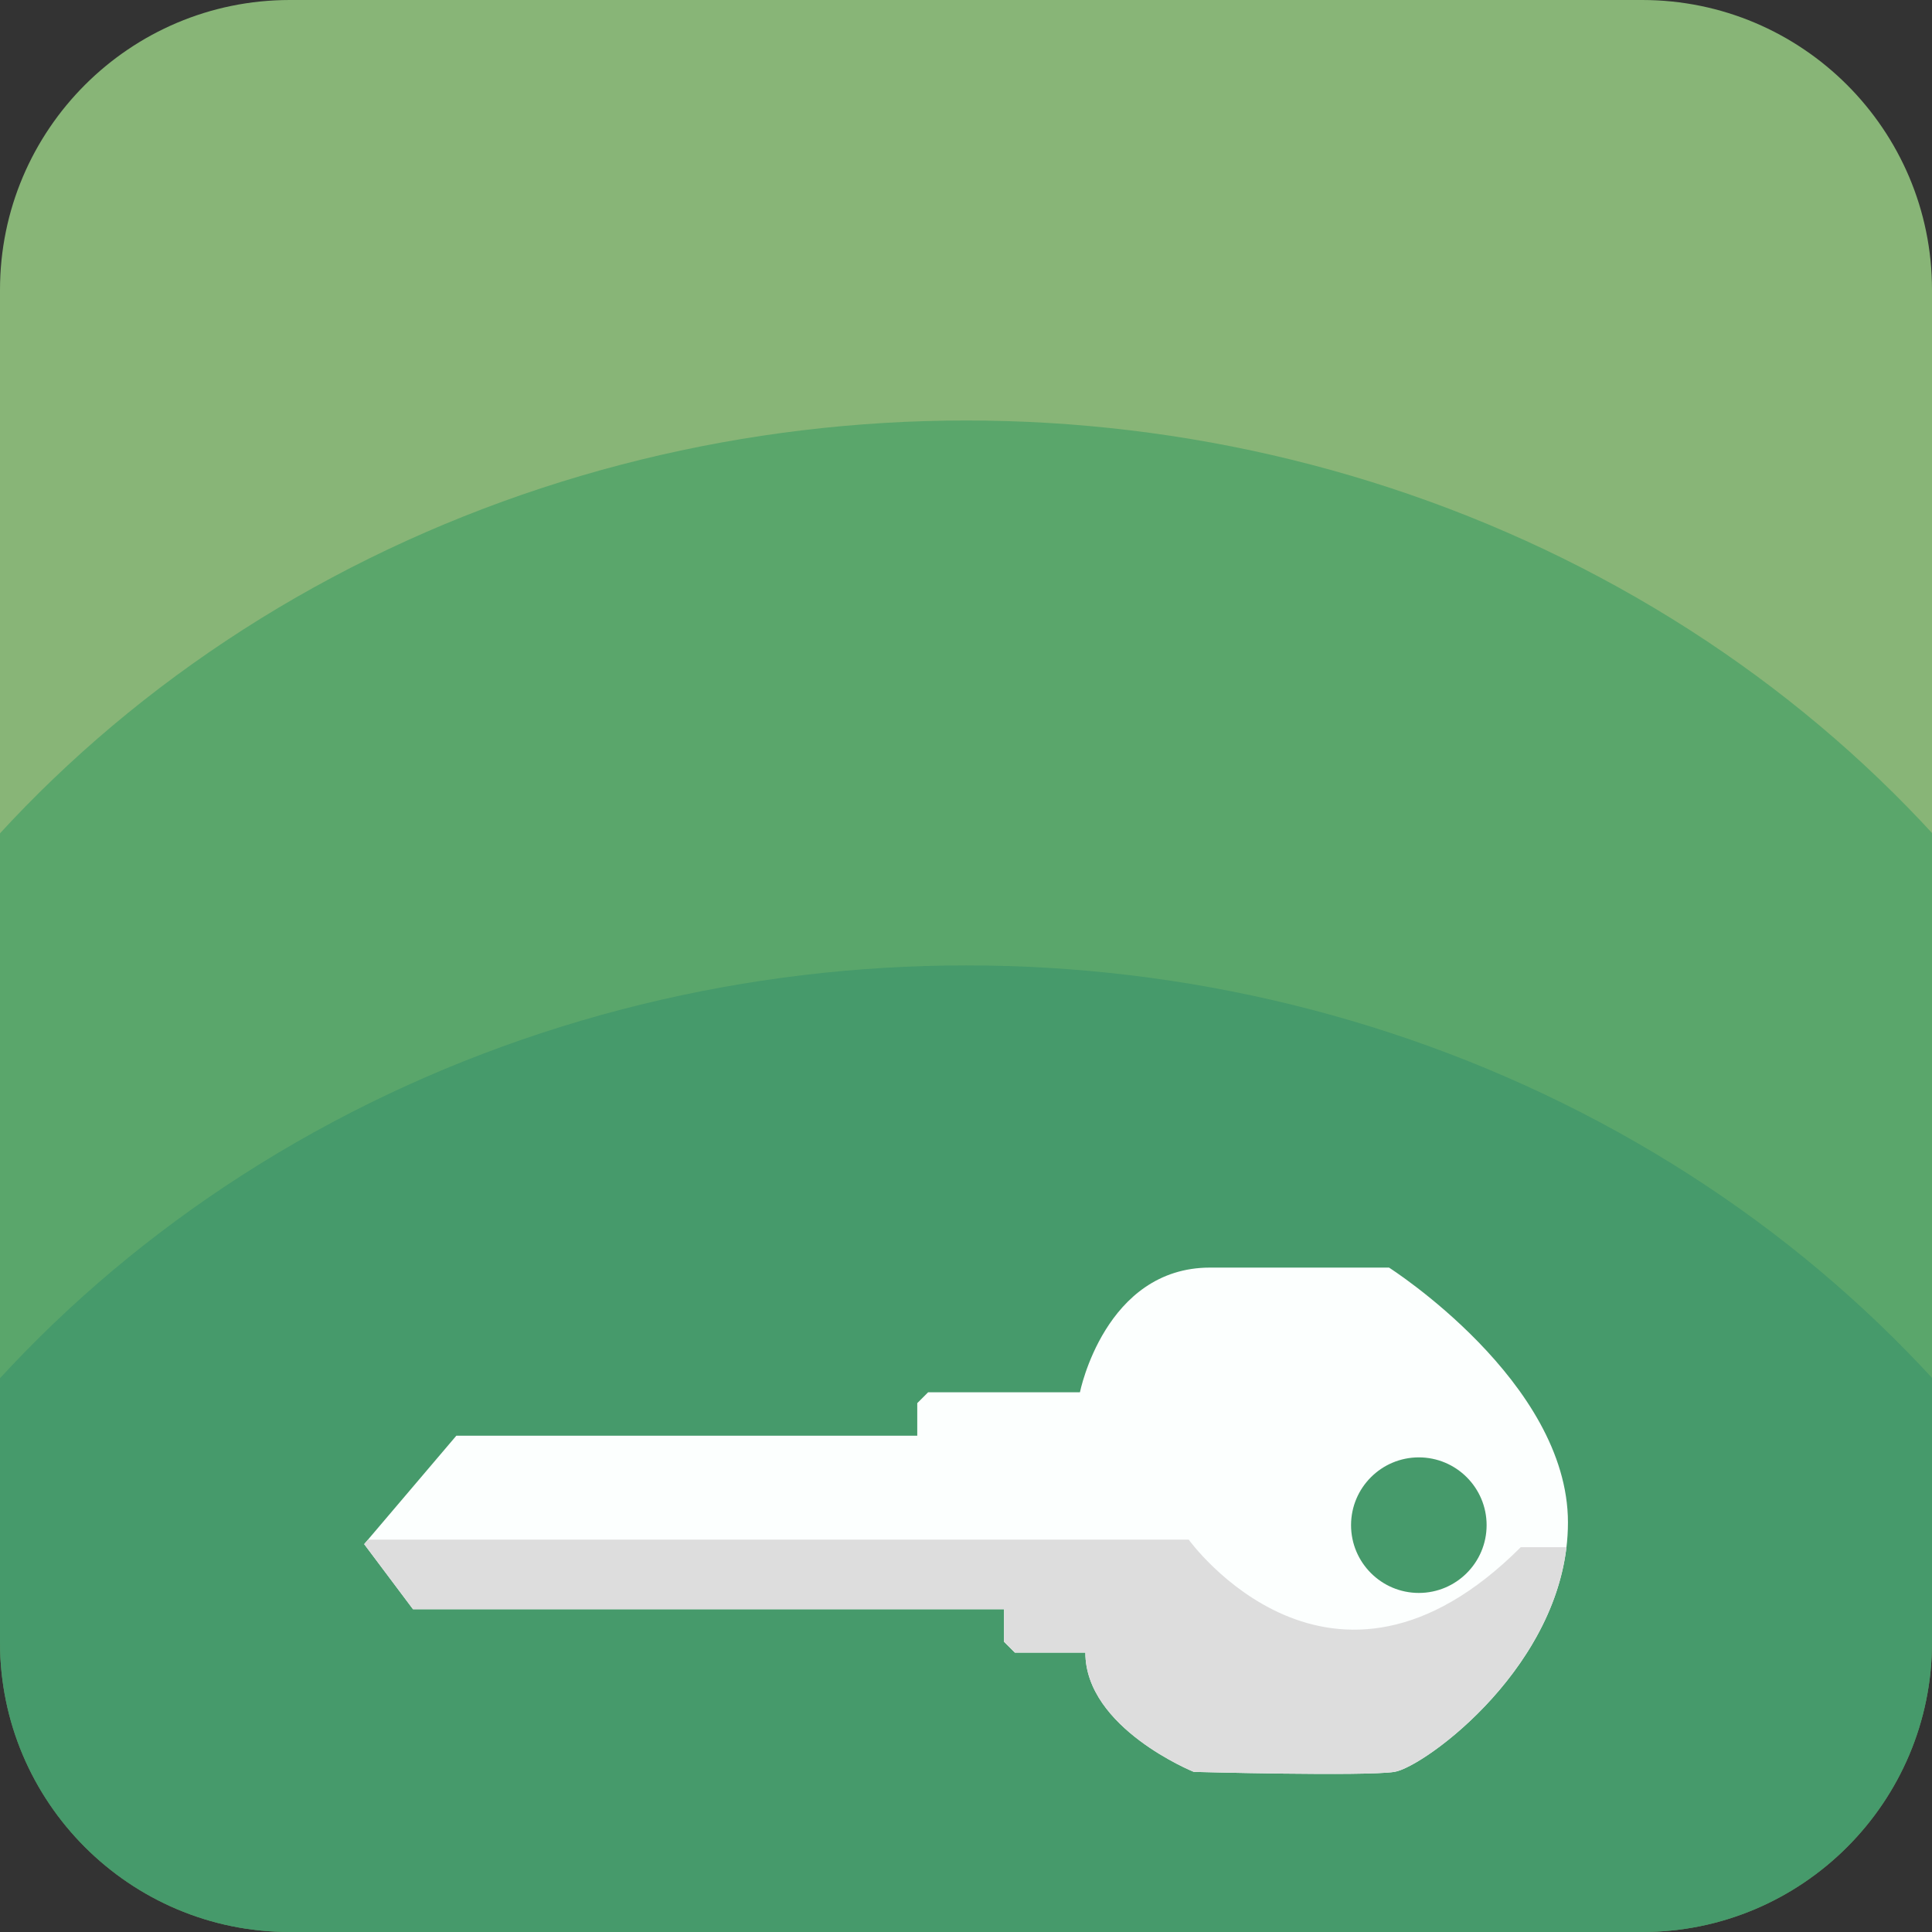
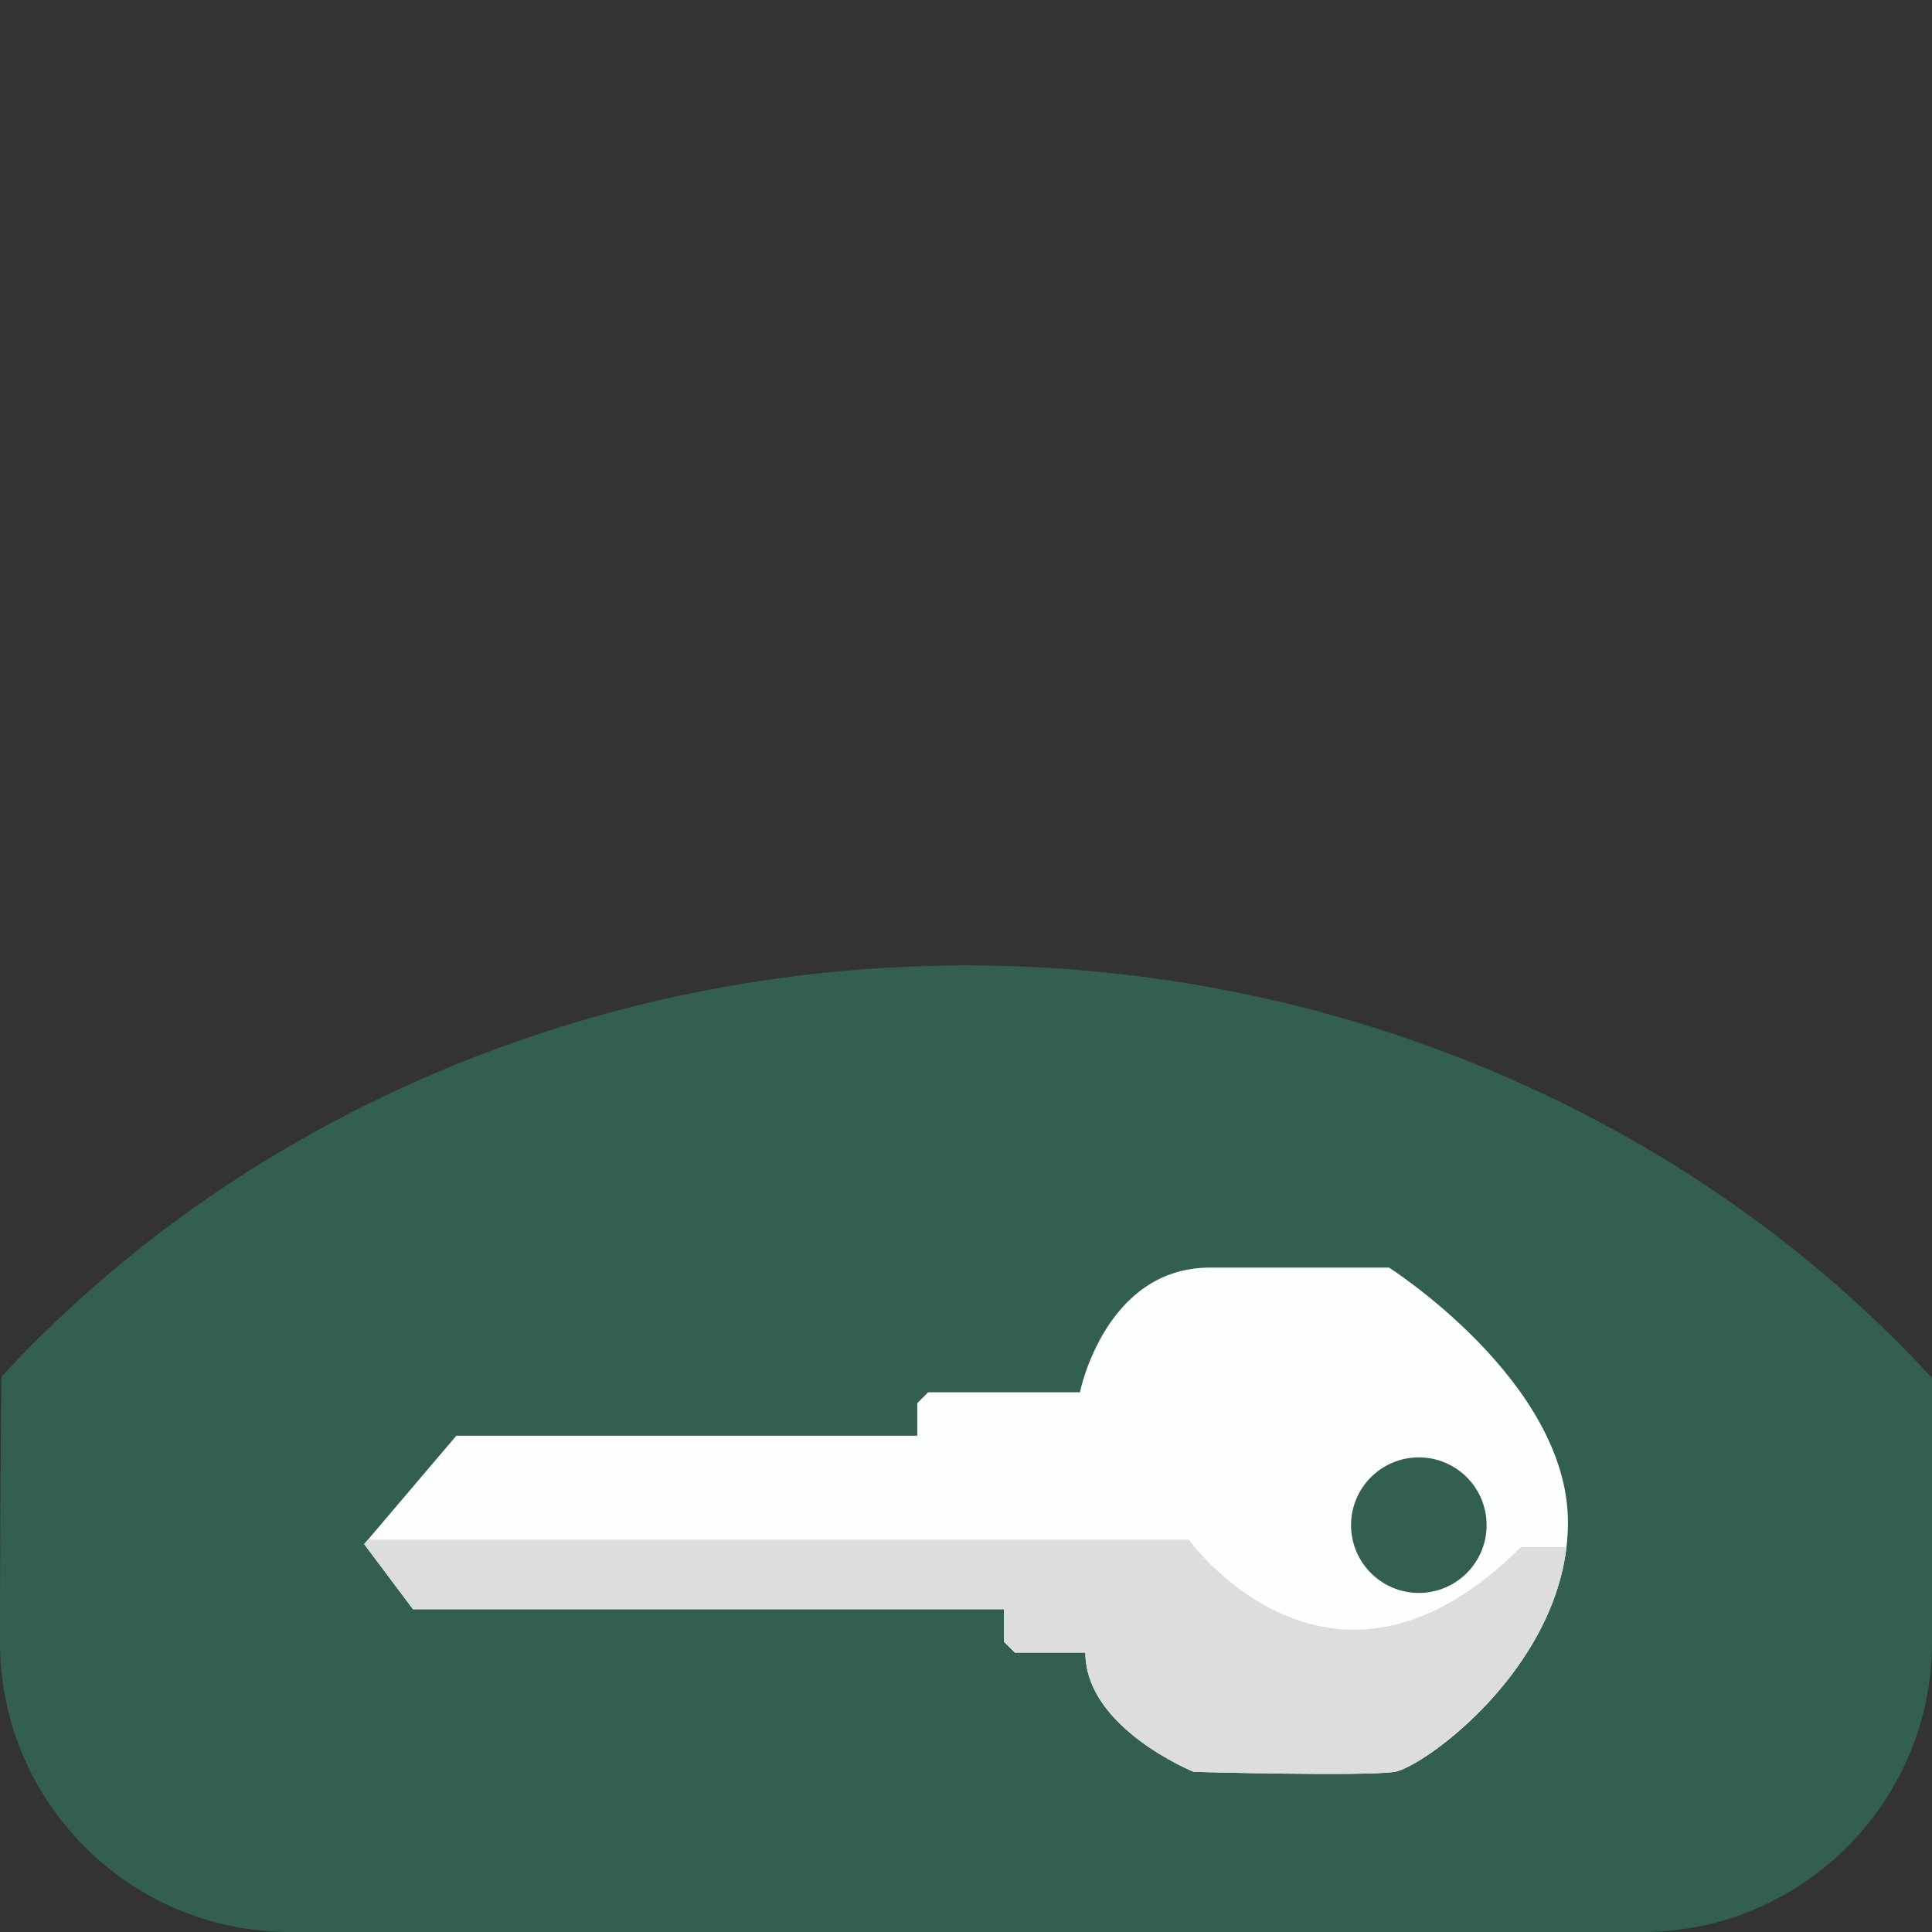
<svg xmlns="http://www.w3.org/2000/svg" width="100%" height="100%" viewBox="0 0 512 512" version="1.1" xml:space="preserve" style="fill-rule:evenodd;clip-rule:evenodd;stroke-linejoin:round;stroke-miterlimit:2;">
  <rect x="0" y="0" width="512" height="512" fill="#333333" stroke="none" />
-   <path d="M512,76.8L512,435.2C512,477.587 477.587,512 435.2,512L76.8,512C34.413,512 0,477.587 0,435.2L0,76.8C0,34.413 34.413,0 76.8,0L435.2,0C477.587,0 512,34.413 512,76.8Z" style="fill:rgb(136,181,119);" />
  <clipPath id="_clip1">
-     <path d="M512,76.8L512,435.2C512,477.587 477.587,512 435.2,512L76.8,512C34.413,512 0,477.587 0,435.2L0,76.8C0,34.413 34.413,0 76.8,0L435.2,0C477.587,0 512,34.413 512,76.8Z" />
+     <path d="M512,76.8L512,435.2C512,477.587 477.587,512 435.2,512L76.8,512C34.413,512 0,477.587 0,435.2C0,34.413 34.413,0 76.8,0L435.2,0C477.587,0 512,34.413 512,76.8Z" />
  </clipPath>
  <g clip-path="url(#_clip1)">
    <g transform="matrix(1.741,0,0,2.888,-811.192,-1110.19)">
-       <ellipse cx="613" cy="530.5" rx="193" ry="107.5" style="fill:rgb(43,151,95);fill-opacity:0.49;" />
-     </g>
+       </g>
    <g transform="matrix(1.741,0,0,2.888,-811.192,-965.781)">
      <ellipse cx="613" cy="530.5" rx="193" ry="107.5" style="fill:rgb(50,141,107);fill-opacity:0.49;" />
    </g>
  </g>
  <g transform="matrix(1,0,0,1,2.84217e-14,147)">
    <g transform="matrix(1.437,0,0,1.437,-111.856,-111.408)">
      <path d="M162,240L247,240L247,234L249.005,231.995L277,231.995C277,231.995 281.597,209 301,209L334,209C334,209 367,230.01 367,256C367,281.99 340.436,301.152 335,302C329.564,302.848 298,302 298,302C298,302 278,293.936 278,280L265,280L263,278L263,272L154,272L145,260L162,240ZM339.5,244C332.601,244 327,249.601 327,256.5C327,263.399 332.601,269 339.5,269C346.399,269 352,263.399 352,256.5C352,249.601 346.399,244 339.5,244Z" style="fill:rgb(252,255,254);" />
    </g>
    <g transform="matrix(1.437,0,0,1.437,-111.856,-111.408)">
      <path d="M366.728,260.56C363.917,284.203 340.113,301.202 335,302C329.564,302.848 298,302 298,302C298,302 278,293.936 278,280L265,280L263,278L263,272L154,272L145,260L145.707,259.168L297.06,259.168C297.06,259.168 323.273,295.588 358.301,260.56L366.728,260.56Z" style="fill:rgb(221,221,221);" />
    </g>
  </g>
</svg>